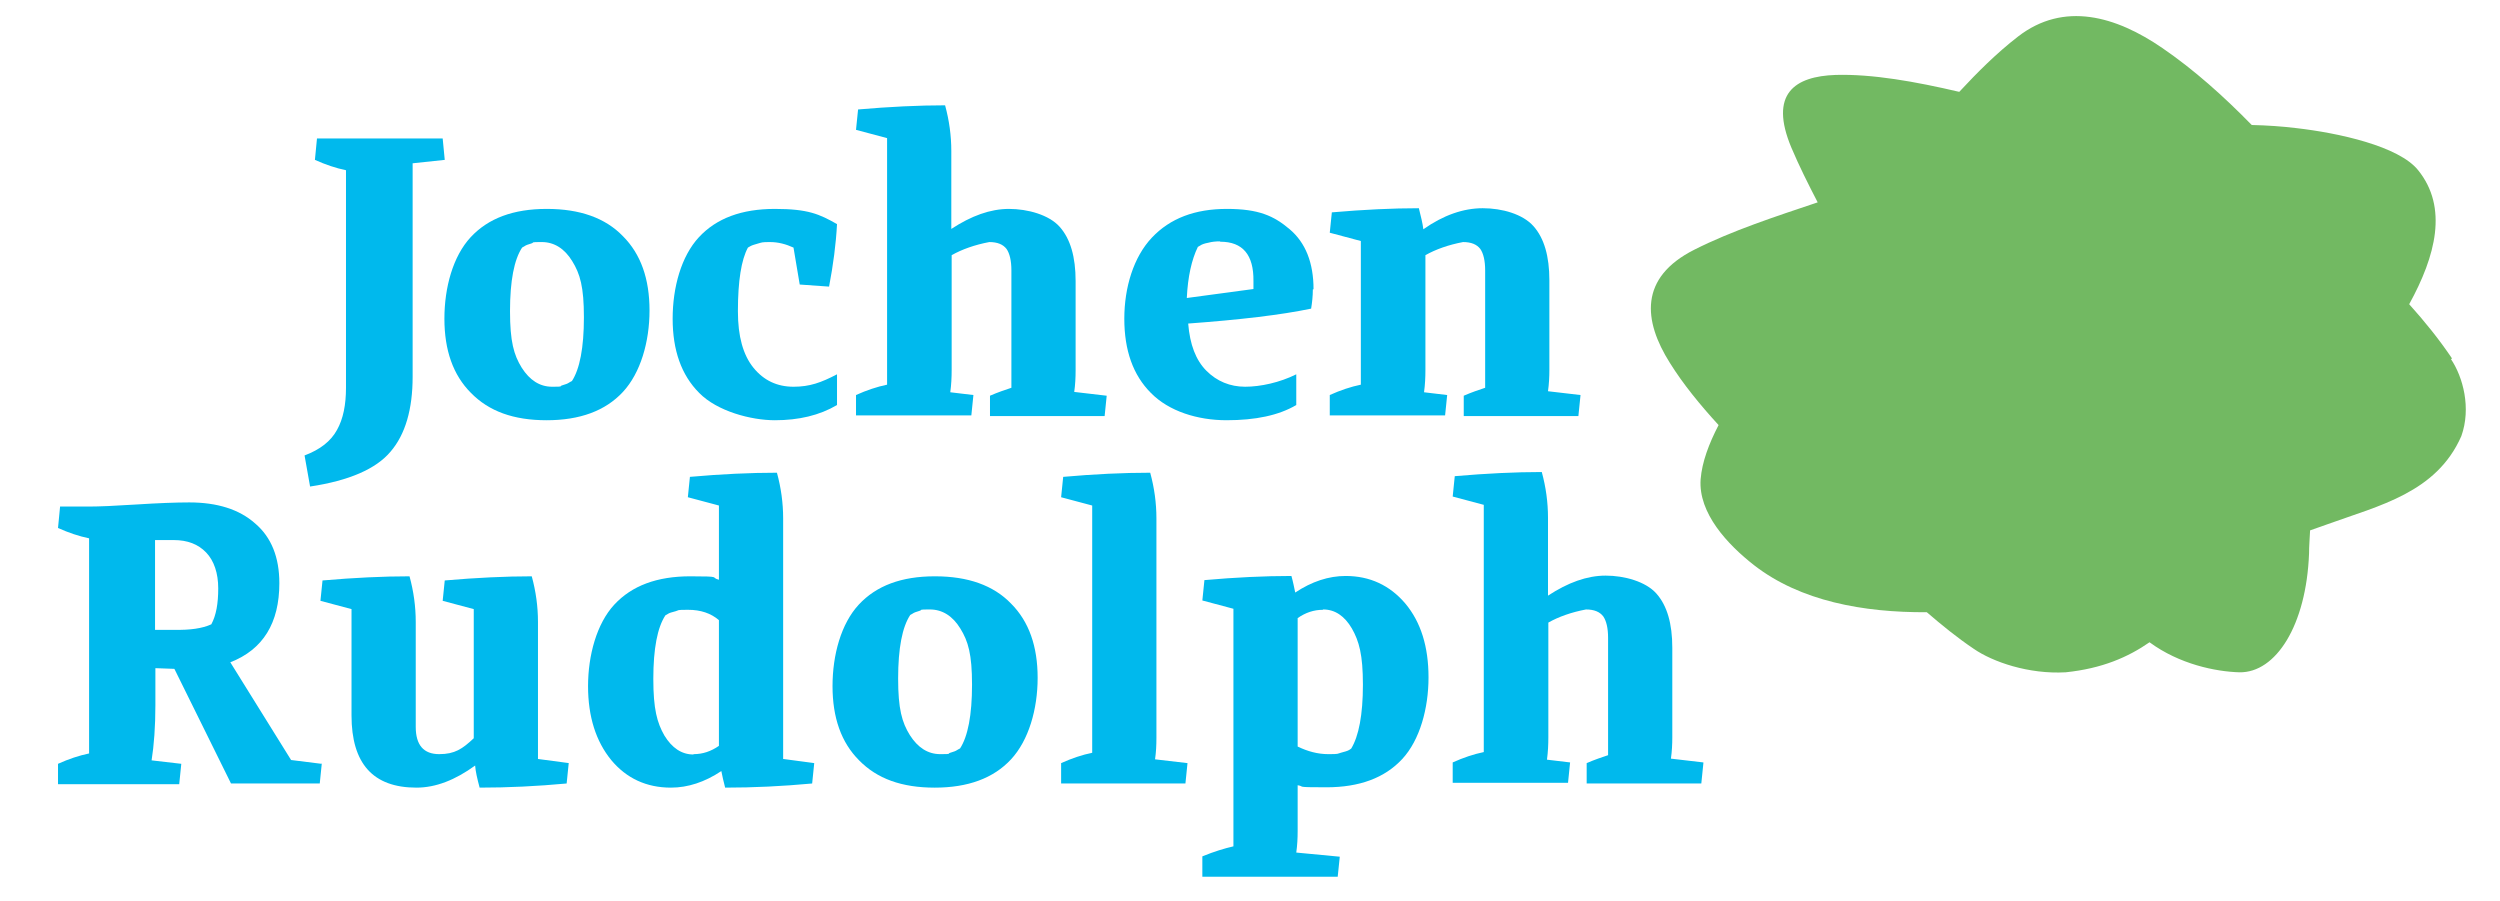
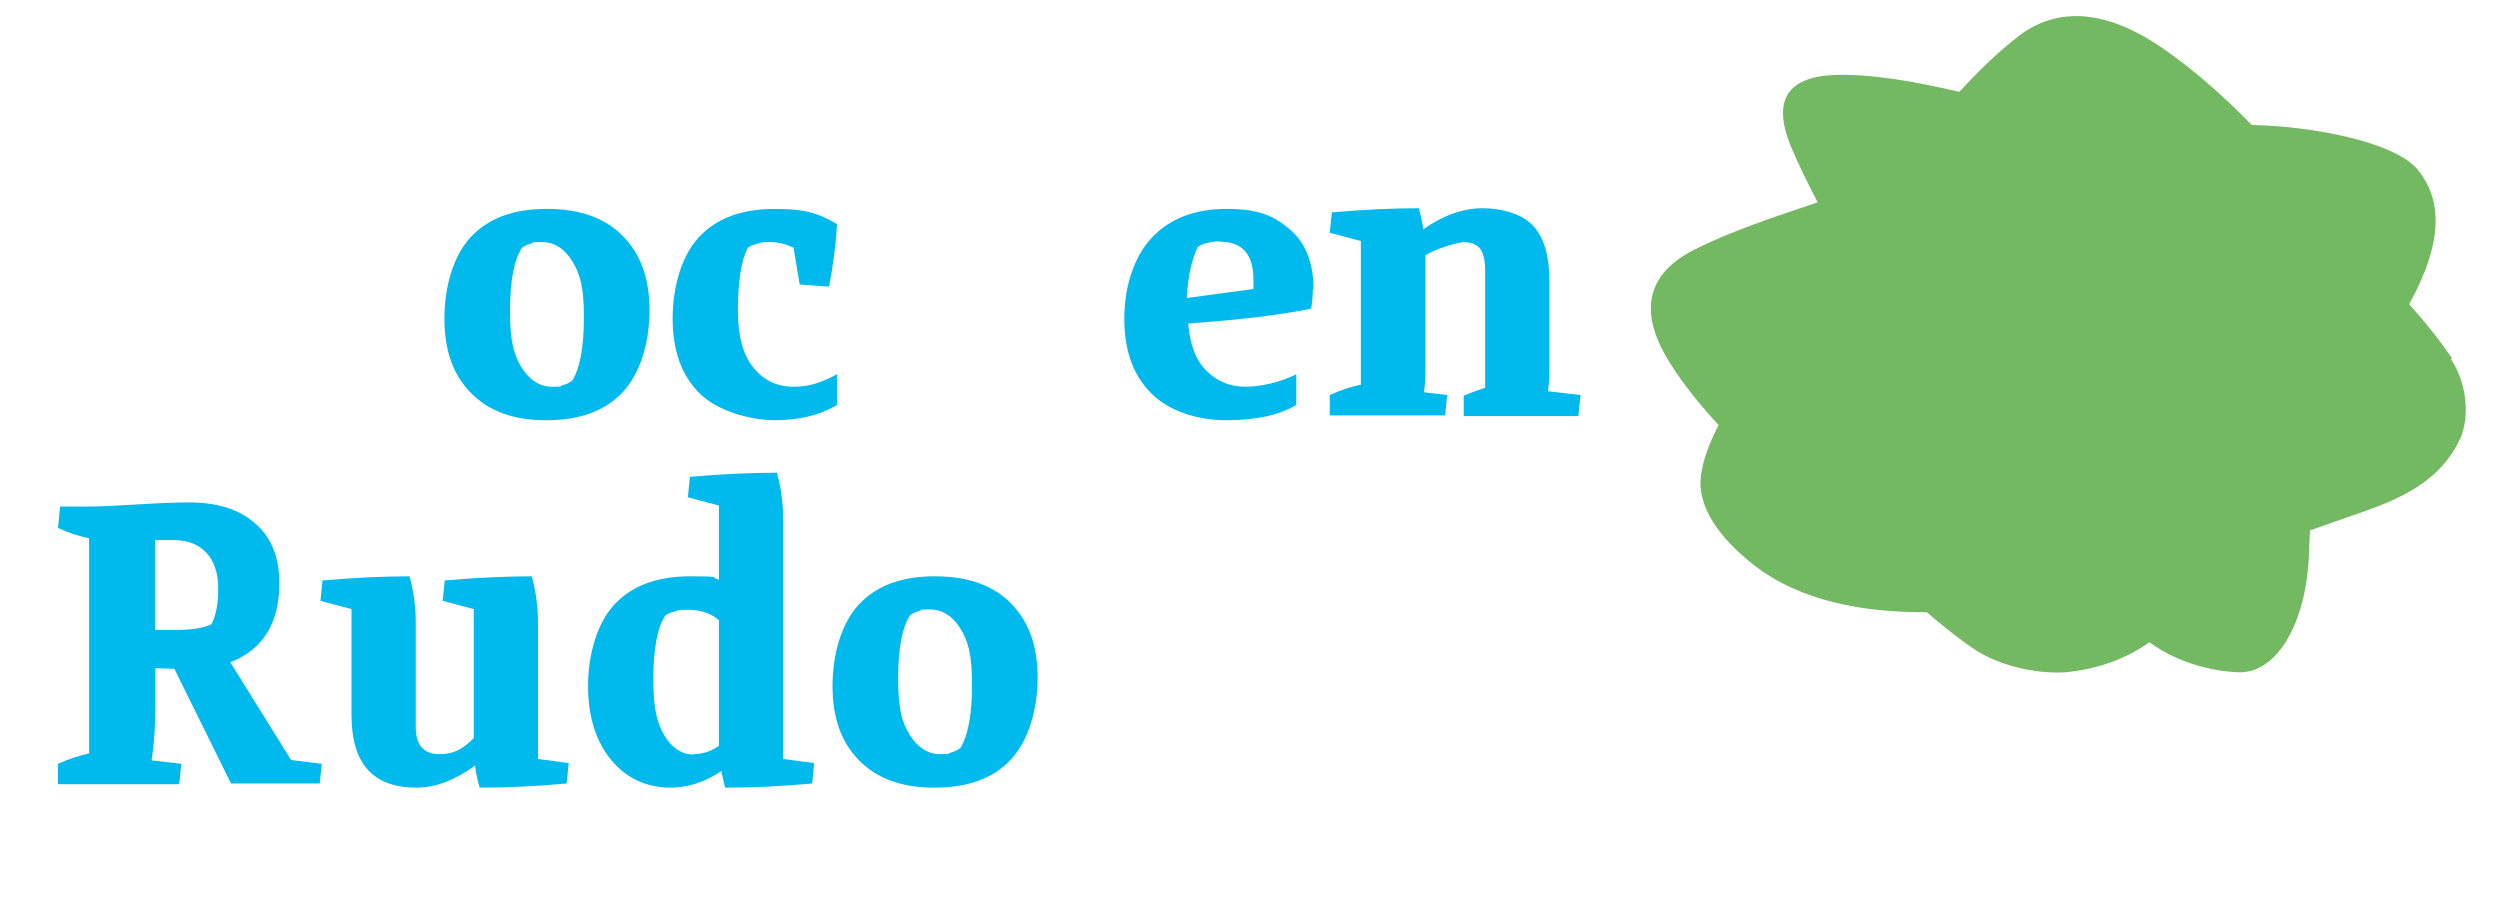
<svg xmlns="http://www.w3.org/2000/svg" id="Ebene_1" version="1.1" viewBox="0 0 724 261">
  <defs>
    <style>
      .st0 {
        fill: #00b9ed;
      }

      .st1 {
        fill: #72b962;
      }
    </style>
  </defs>
  <path class="st1" d="M710.1,103.8c-3.7-5.5-7.9-10.7-12.4-15.7,7.7-14,11.3-28,2.6-38.8-5.6-7-23.1-10.8-35.3-12.2-4.1-.5-8.4-.8-12.9-.9-8.1-8.3-16.7-16-25.9-22.3-13.4-9.2-28.5-13.6-41.8-3.3-6.2,4.8-11.7,10.3-17,16-12.8-3-25.2-5.2-35.8-4.9-11.8.4-19.4,5.4-12.8,21.1,2.2,5.2,4.8,10.4,7.6,15.8-12.2,4.1-24.8,8.2-35.7,13.7-16.1,8.1-14.8,20.6-7.1,32.8,3.8,6.1,8.7,12.1,14.1,18-2.8,5.4-4.8,10.7-5.2,15.7-.7,9.8,7.8,18.9,15.5,24.9,13.4,10.4,31.6,13.7,50,13.6,4.3,3.7,8.7,7.3,13.6,10.6,5.5,3.8,15.9,7.4,26.6,6.8,10.6-1.1,18.1-4.4,24.3-8.7,8.7,6.4,19.2,8.5,26,8.7,10.6.2,19.4-13.6,20.2-34.4,0-2.2.2-4.4.3-6.7,1.7-.6,3.4-1.2,5.1-1.8,14.9-5.4,31.5-9.1,38.7-25.5,2.9-8.1.5-17.1-3-22.3" />
  <g>
-     <path class="st0" d="M119.5,47.3v61.8c0,9.4-2.1,16.7-6.4,21.7-4.2,5-12,8.4-23.3,10.1l-1.6-9c4.5-1.7,7.6-4.1,9.4-7.4,1.8-3.2,2.6-7.3,2.6-12.2v-63c-2.9-.6-5.9-1.6-9-3l.6-6.2h36.4l.6,6.2-9.4,1Z" />
    <path class="st0" d="M158.4,60.5c9.5,0,16.9,2.6,22,7.9,5.2,5.2,7.7,12.4,7.7,21.5s-2.6,18.1-7.7,23.6c-5.1,5.5-12.5,8.2-22.1,8.2s-16.7-2.6-21.9-7.9c-5.2-5.2-7.7-12.4-7.7-21.5s2.5-18.1,7.6-23.6c5.1-5.5,12.4-8.2,22-8.2ZM165.6,110.4c2.3-3.5,3.5-9.7,3.5-18.5s-1.1-12.6-3.4-16.3c-2.2-3.6-5.2-5.5-8.8-5.5s-2,.1-3,.4c-1,.3-1.6.5-2,.8l-.7.4c-2.3,3.5-3.5,9.6-3.5,18.4s1.1,12.7,3.4,16.4c2.3,3.6,5.2,5.5,8.8,5.5s1.9-.1,2.9-.4c1-.3,1.6-.5,2-.8l.7-.4Z" />
    <path class="st0" d="M213.7,90.2c0,7.2,1.5,12.6,4.5,16.3,3,3.7,6.9,5.5,11.6,5.5s8-1.2,12.6-3.6v8.9c-5.1,3-11.1,4.4-18,4.4s-16.7-2.6-21.9-7.9c-5.2-5.2-7.7-12.4-7.7-21.5s2.5-18.1,7.6-23.6c5.1-5.5,12.4-8.2,22-8.2s12.9,1.5,18,4.4c-.3,5.8-1.1,11.8-2.3,18.1l-8.5-.6-1.8-10.7c-2.2-1-4.4-1.6-6.8-1.6s-2.3.1-3.4.4c-1,.3-1.8.5-2.3.8l-.7.4c-1.9,3.5-2.9,9.6-2.9,18.4Z" />
-     <path class="st0" d="M320.5,114.6l-.6,5.9h-33.2v-5.9c2.3-1,4.4-1.7,6.2-2.3v-34c0-2.8-.5-4.9-1.4-6.2-1-1.3-2.6-2-5-2-4.2.8-7.9,2.1-10.9,3.8v33.2c0,2.2-.1,4.3-.4,6.5l6.7.8-.6,5.9h-33.4v-5.9c3.1-1.4,6.1-2.4,9-3V40l-9-2.4.6-5.9c9.2-.8,17.6-1.2,25.2-1.2,1.2,4.4,1.8,8.8,1.8,13.2v22.6c5.8-3.8,11.3-5.8,16.7-5.8s11.6,1.7,14.7,5.2c3.1,3.5,4.6,8.7,4.6,15.7v25.9c0,2-.1,4.1-.4,6.2l9.4,1.1Z" />
    <path class="st0" d="M380.2,83.8c0,1.9-.2,3.8-.5,5.6h-.1c-8.6,1.8-20.5,3.2-35.5,4.3.5,6.1,2.2,10.6,5.3,13.7,3,3,6.8,4.6,11.2,4.6s10-1.2,14.8-3.6v8.9c-5.1,3-11.8,4.4-20.2,4.4s-16.7-2.6-21.9-7.9c-5.2-5.2-7.7-12.4-7.7-21.5s2.7-17.9,8-23.5c5.3-5.6,12.5-8.3,21.7-8.3s13.6,2,18.2,5.9c4.6,3.9,6.9,9.7,6.9,17.4ZM353.3,69.9c-1.2,0-2.3.1-3.4.4-1.1.2-1.9.5-2.3.8l-.7.4c-1.8,3.7-2.9,8.6-3.2,14.8l19.3-2.6v-2.3c.1-7.6-3.1-11.4-9.6-11.4Z" />
    <path class="st0" d="M457.7,114.6l-.6,5.9h-33.2v-5.9c2.3-1,4.4-1.7,6.2-2.3v-34c0-2.8-.5-4.9-1.4-6.2-1-1.3-2.6-2-5-2-4.2.8-7.9,2.1-10.9,3.8v33.2c0,2.2-.1,4.3-.4,6.5l6.7.8-.6,5.9h-33.4v-5.9c3.1-1.4,6.1-2.4,9-3v-41.6l-9-2.4.6-5.9c9.2-.8,17.6-1.2,25.2-1.2.6,2.4,1.1,4.4,1.3,6.1,5.8-4.1,11.6-6.1,17.2-6.1s11.6,1.7,14.7,5.2c3.1,3.5,4.6,8.7,4.6,15.7v25.9c0,2-.1,4.1-.4,6.2l9.4,1.1Z" />
  </g>
  <g>
    <path class="st0" d="M93.2,221l-.6,5.9h-25.7l-16.4-33.2-5.5-.2v10.7c0,6.2-.4,11.6-1.1,16l8.6,1-.6,5.9H16.8v-5.9c3.1-1.4,6.1-2.4,9-3v-62.3c-2.9-.6-5.9-1.6-9-3l.6-6.2h8.4c2.9,0,7.5-.2,13.7-.6,6.3-.4,11.4-.6,15.3-.6,8.1,0,14.5,2,19.1,6.1,4.7,4,7,9.8,7,17.3,0,11.5-4.7,19.2-14.2,22.9l17.6,28.3,8.8,1.1ZM45,182.4h5.4c4.6.1,8.2-.4,10.8-1.6,1.4-2.6,2-6,2-10.4s-1.2-8-3.5-10.4c-2.3-2.4-5.4-3.6-9.4-3.6h-5.4v26Z" />
    <path class="st0" d="M164.7,221l-.6,5.9c-8.6.8-17,1.2-25.2,1.2-.7-2.6-1.2-4.8-1.3-6.4-5.8,4.2-11.4,6.4-17,6.4-12.6,0-18.8-7-18.8-20.9v-30.8l-9-2.4.6-5.9c9.2-.8,17.6-1.2,25.2-1.2,1.2,4.4,1.8,8.8,1.8,13.2v30.4c0,5.3,2.3,7.9,6.8,7.9s6.7-1.5,10-4.6v-37.4l-9-2.4.6-5.9c9.2-.8,17.6-1.2,25.2-1.2,1.2,4.4,1.8,8.8,1.8,13.2v39.7l9,1.2Z" />
    <path class="st0" d="M235.8,221l-.6,5.9c-8.6.8-17,1.2-25.2,1.2-.5-1.8-.8-3.4-1.1-4.8-4.8,3.2-9.7,4.8-14.6,4.8-7.1,0-12.9-2.7-17.3-8-4.4-5.4-6.7-12.5-6.7-21.4s2.5-18.1,7.6-23.6c5.1-5.5,12.4-8.2,22-8.2s5.6.3,8.3,1v-21.5l-9-2.4.6-5.9c9-.8,17.4-1.2,25.2-1.2,1.2,4.4,1.8,8.8,1.8,13.2v69.7l9,1.2ZM200.9,218.4c2.6,0,5-.8,7.3-2.4v-36.4c-2.3-2-5.3-3-8.9-3s-2.5.1-3.6.4c-1.1.3-1.9.5-2.3.8l-.7.4c-2.3,3.5-3.5,9.6-3.5,18.4s1.1,12.7,3.2,16.4c2.2,3.6,5,5.5,8.4,5.5Z" />
    <path class="st0" d="M270.8,166.9c9.5,0,16.9,2.6,22,7.9,5.2,5.2,7.7,12.4,7.7,21.5s-2.6,18.1-7.7,23.6c-5.1,5.5-12.5,8.2-22.1,8.2s-16.7-2.6-21.9-7.9c-5.2-5.2-7.7-12.4-7.7-21.5s2.5-18.1,7.6-23.6c5.1-5.5,12.4-8.2,22-8.2ZM278,216.8c2.3-3.5,3.5-9.7,3.5-18.5s-1.1-12.6-3.4-16.3c-2.2-3.6-5.2-5.5-8.8-5.5s-2,.1-3,.4c-1,.3-1.6.5-2,.8l-.7.4c-2.3,3.5-3.5,9.6-3.5,18.4s1.1,12.7,3.4,16.4c2.3,3.6,5.2,5.5,8.8,5.5s1.9-.1,2.9-.4c1-.3,1.6-.5,2-.8l.7-.4Z" />
-     <path class="st0" d="M343.9,221l-.6,5.9h-36v-5.9c3.1-1.4,6.1-2.4,9-3v-71.6l-9-2.4.6-5.9c9-.8,17.4-1.2,25.2-1.2,1.2,4.4,1.8,8.8,1.8,13.2v63.6c0,2.1-.1,4.2-.4,6.2l9.4,1.1Z" />
-     <path class="st0" d="M375.8,227.5v13.2c0,2-.1,4.1-.4,6.2l12.6,1.2-.6,5.8h-39.2v-5.9c3.4-1.4,6.4-2.3,9-2.9v-68.8l-9-2.4.6-5.9c9-.8,17.4-1.2,25.2-1.2.5,1.8.8,3.4,1.1,4.8,4.8-3.2,9.7-4.8,14.6-4.8,7,0,12.8,2.7,17.3,8,4.5,5.4,6.7,12.5,6.7,21.4s-2.5,18.1-7.6,23.6c-5.1,5.5-12.4,8.2-22,8.2s-5.9-.2-8.3-.6ZM383.1,176.6c-2.6,0-5,.8-7.3,2.4v37.2c2.9,1.4,5.8,2.2,8.9,2.2s2.5-.1,3.6-.4c1.1-.3,1.9-.5,2.4-.8l.6-.4c2.2-3.6,3.4-9.8,3.4-18.5s-1.1-12.6-3.2-16.3c-2.1-3.6-4.9-5.5-8.3-5.5Z" />
-     <path class="st0" d="M493.3,221l-.6,5.9h-33.2v-5.9c2.3-1,4.4-1.7,6.2-2.3v-34c0-2.8-.5-4.9-1.4-6.2-1-1.3-2.6-2-5-2-4.2.8-7.9,2.1-10.9,3.8v33.2c0,2.2-.1,4.3-.4,6.5l6.7.8-.6,5.9h-33.4v-5.9c3.1-1.4,6.1-2.4,9-3v-71.6l-9-2.4.6-5.9c9.2-.8,17.6-1.2,25.2-1.2,1.2,4.4,1.8,8.8,1.8,13.2v22.6c5.8-3.8,11.3-5.8,16.7-5.8s11.6,1.7,14.7,5.2c3.1,3.5,4.6,8.7,4.6,15.7v25.9c0,2-.1,4.1-.4,6.2l9.4,1.1Z" />
  </g>
</svg>